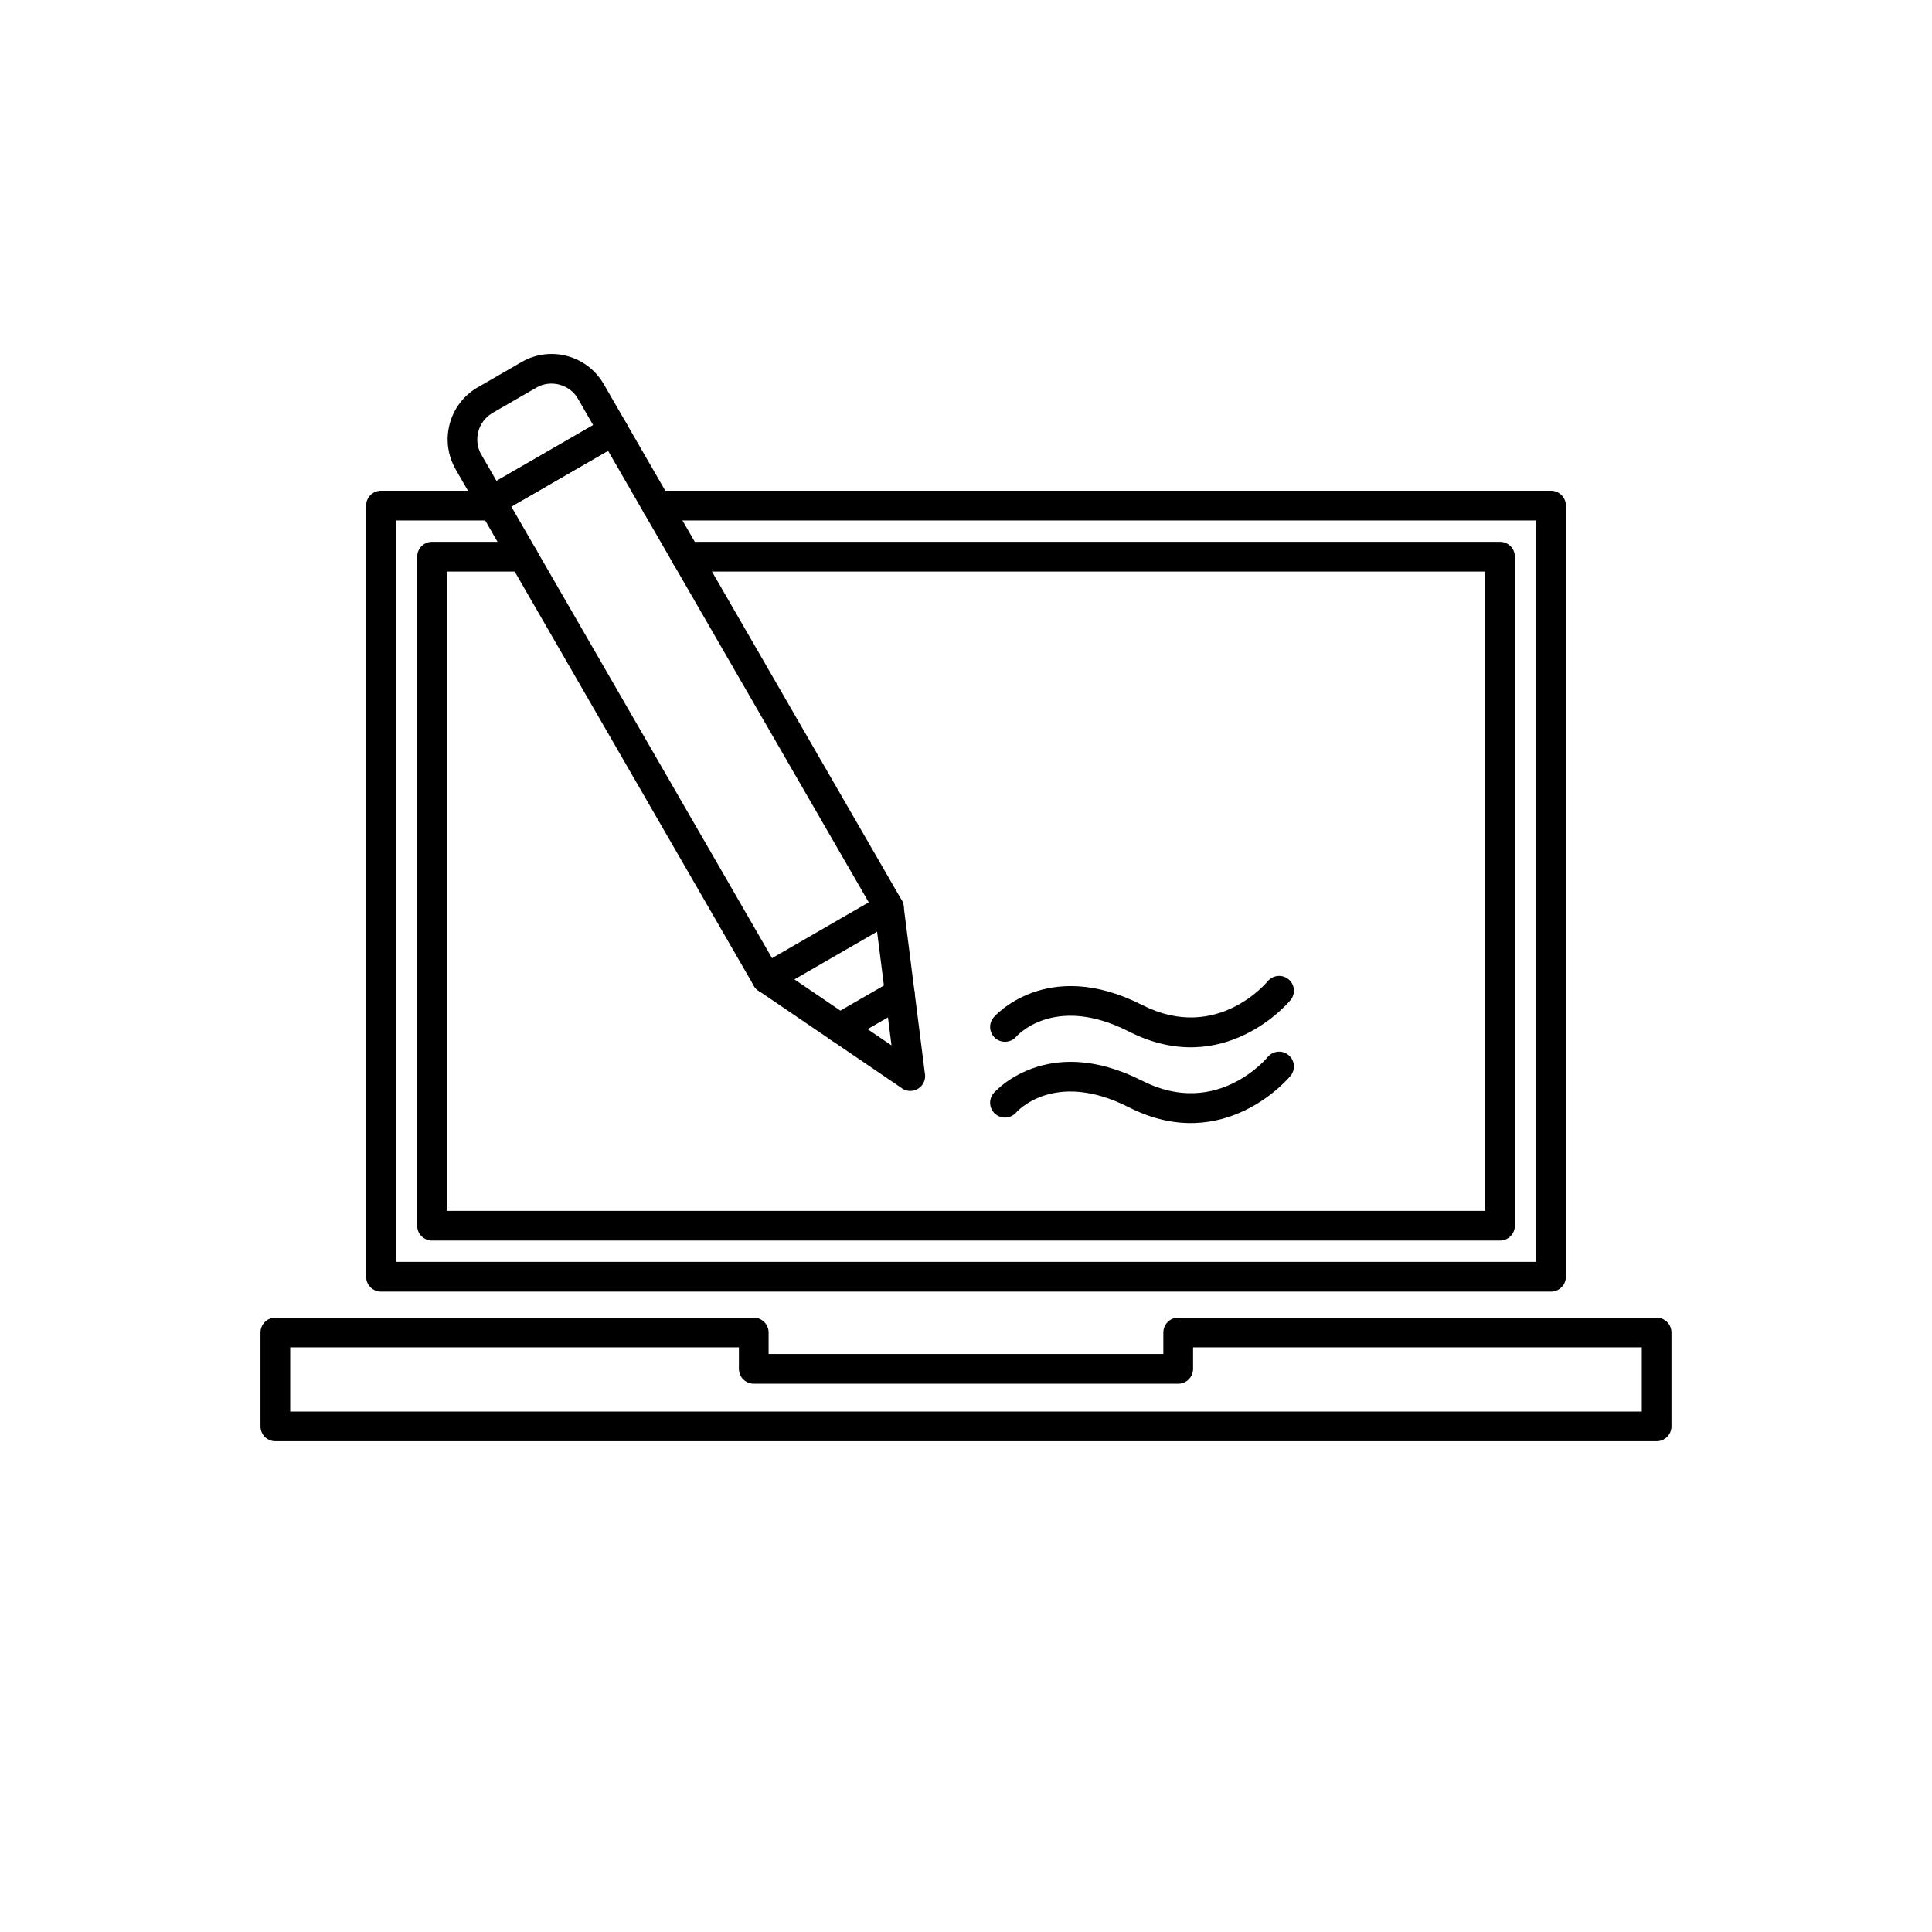
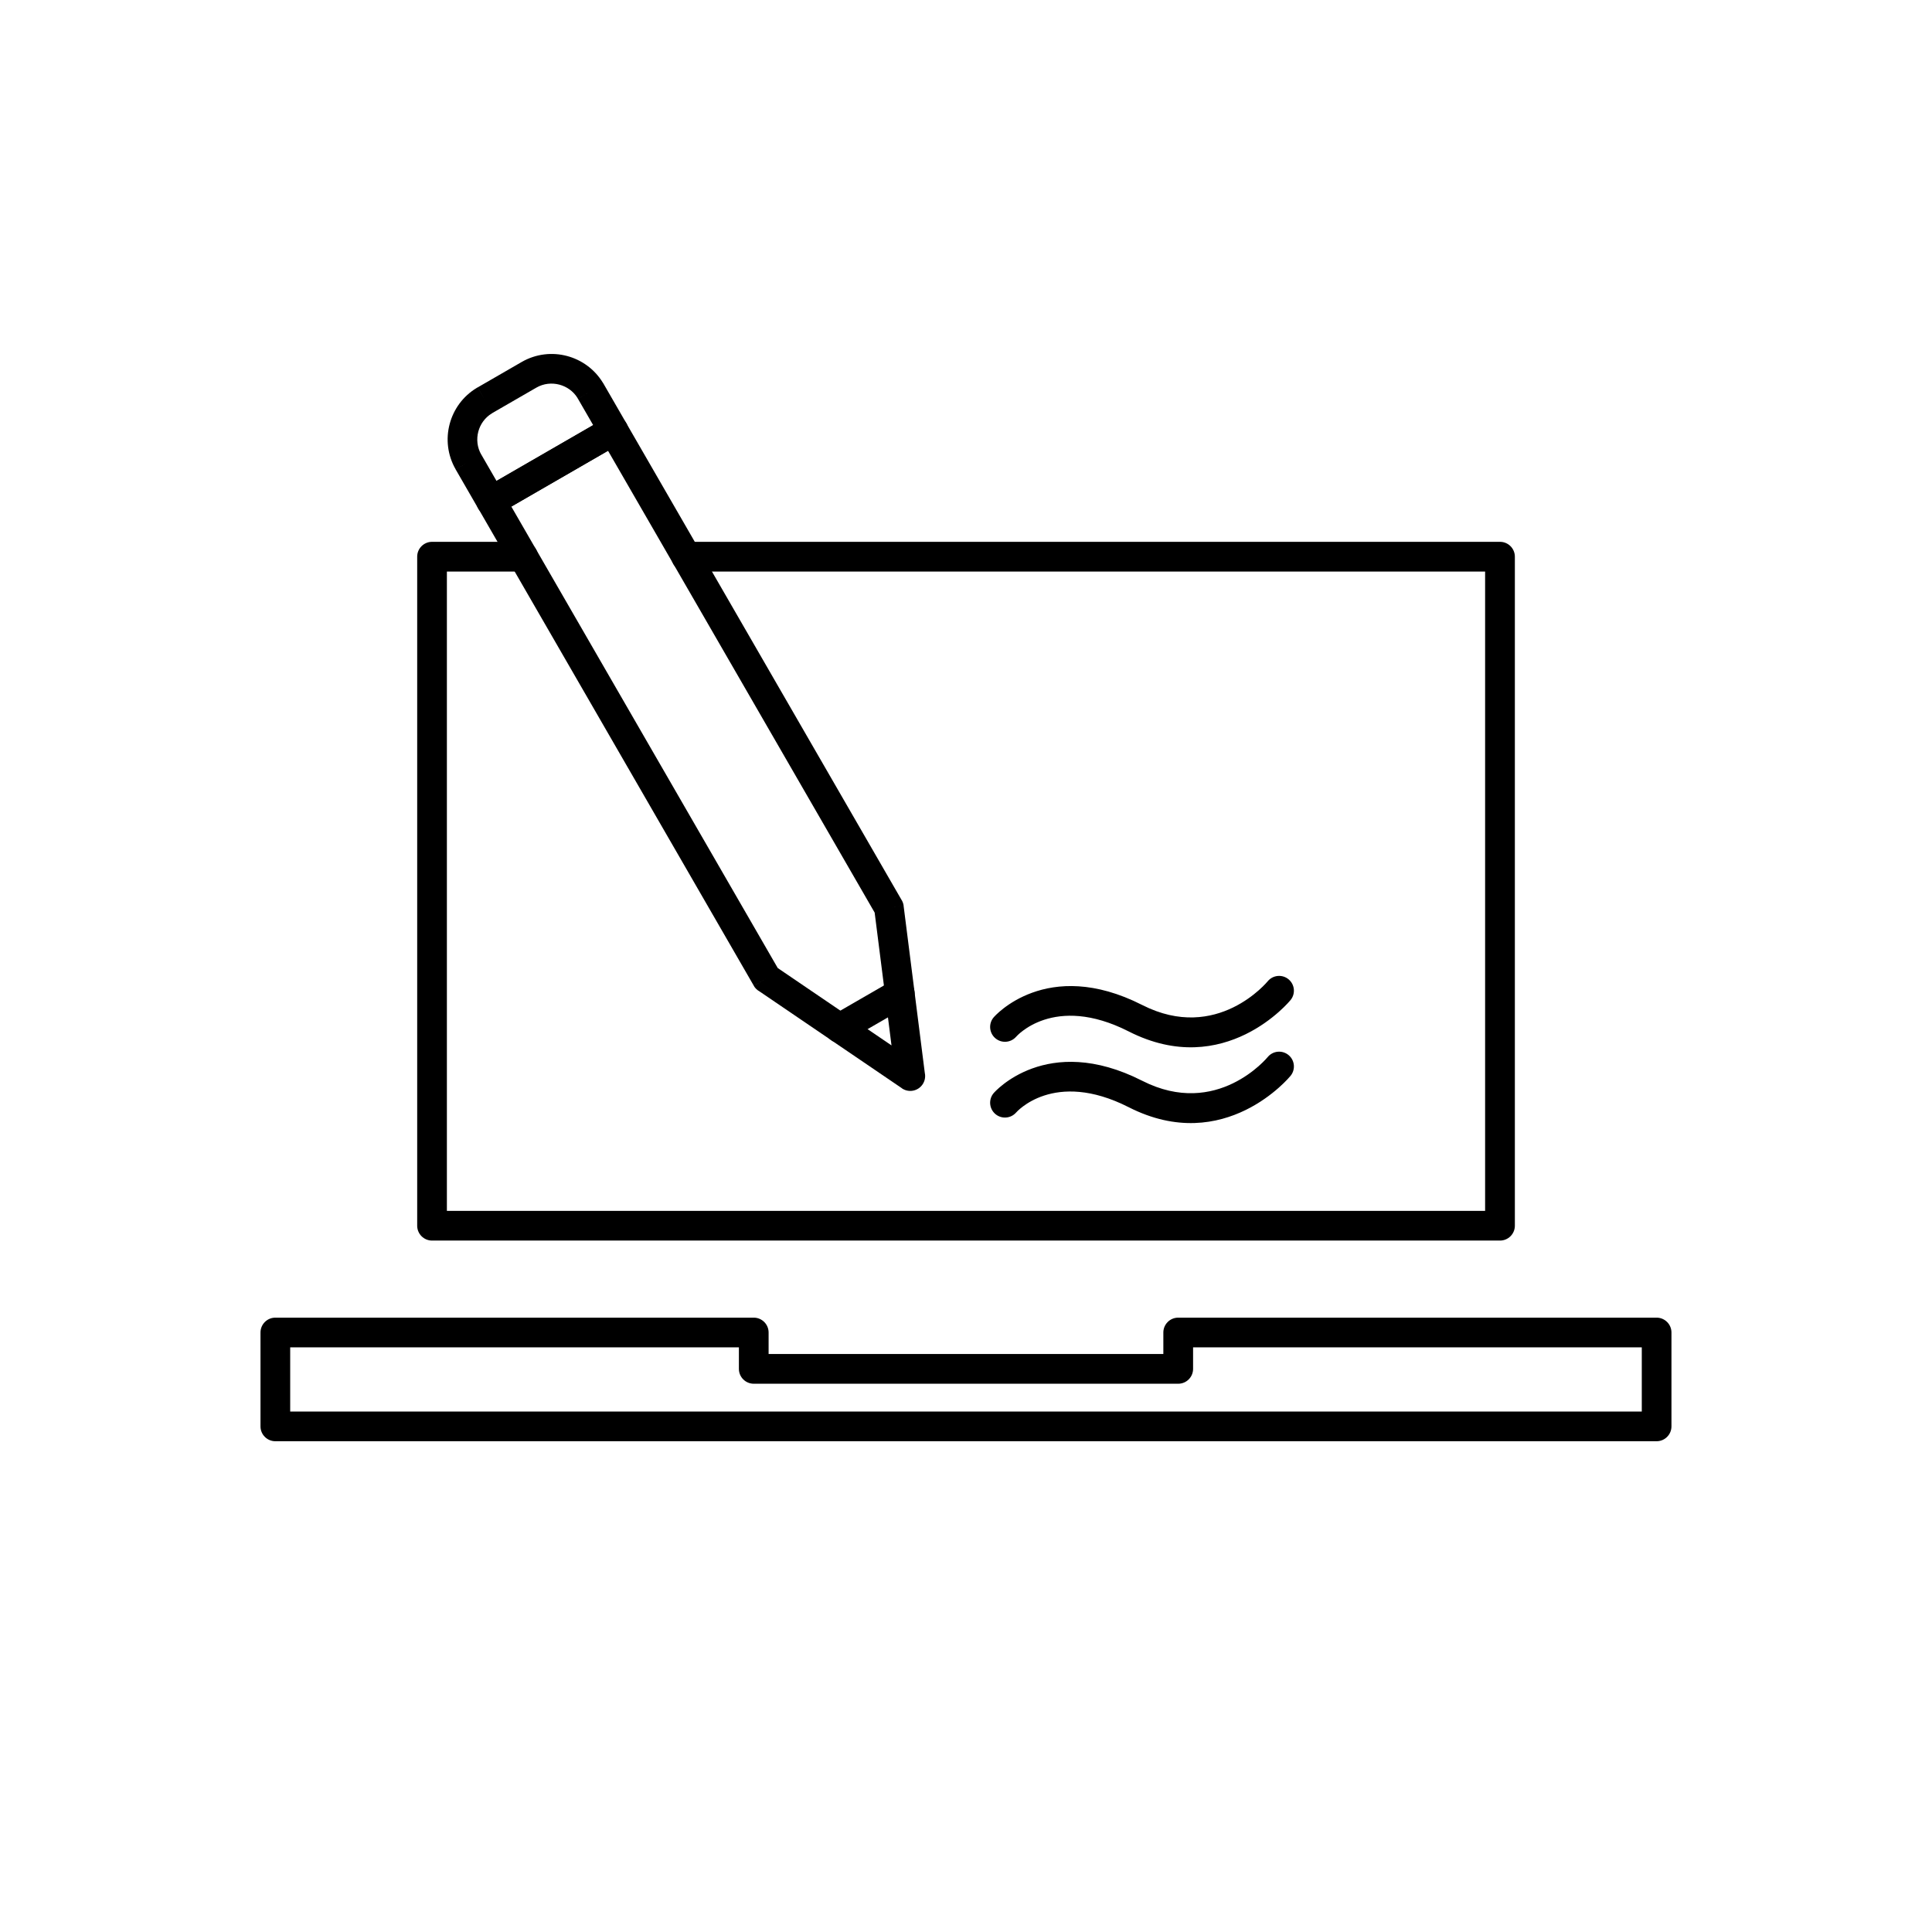
<svg xmlns="http://www.w3.org/2000/svg" fill="#000000" width="800px" height="800px" version="1.1" viewBox="144 144 512 512">
  <g>
-     <path d="m318.05 274.05c-2.172 0-3.938 1.762-3.938 3.938 0 2.172 1.762 3.938 3.938 3.938h233.05v196.49h-302.2v-196.49h25.93c2.172 0 3.938-1.762 3.938-3.938 0-2.172-1.762-3.938-3.938-3.938h-29.863c-2.172 0-3.938 1.762-3.938 3.938v204.37c0 2.172 1.762 3.938 3.938 3.938h310.07c2.172 0 3.938-1.762 3.938-3.938v-204.37c0-2.172-1.762-3.938-3.938-3.938z" />
    <path d="m325.86 287.59c-2.172 0-3.938 1.762-3.938 3.938 0 2.172 1.762 3.938 3.938 3.938h211.71v169.43h-275.14v-169.43h20.211c2.172 0 3.938-1.762 3.938-3.938 0-2.172-1.762-3.938-3.938-3.938h-24.145c-2.172 0-3.938 1.762-3.938 3.938v177.3c0 2.172 1.762 3.938 3.938 3.938h283.02c2.172 0 3.938-1.762 3.938-3.938v-177.3c0-2.172-1.762-3.938-3.938-3.938z" />
    <path d="m220.91 518.07h358.18v-17.004h-118.91v5.699c0 2.172-1.762 3.938-3.938 3.938h-112.49c-2.172 0-3.938-1.762-3.938-3.938v-5.699h-118.91v17.004zm362.11 7.871h-366.05c-2.172 0-3.938-1.762-3.938-3.938v-24.875c0-2.172 1.762-3.938 3.938-3.938h126.78c2.172 0 3.938 1.762 3.938 3.938v5.699h104.61v-5.699c0-2.172 1.762-3.938 3.938-3.938h126.78c2.172 0 3.938 1.762 3.938 3.938v24.875c0 2.172-1.762 3.938-3.938 3.938z" />
    <path d="m350.11 400.54 30.148 20.504-4.465-35.195-70.66-122.39-25.625 14.793 70.602 122.29zm32.93 31.875-37.77-25.688c-0.609-0.336-1.141-0.836-1.516-1.484l3.41-1.969-3.398 1.953-72.824-126.14c-0.07-0.098-0.137-0.203-0.199-0.309-1.086-1.883-0.441-4.289 1.441-5.375l0.004 0.008 32.18-18.578c0.074-0.051 0.152-0.098 0.23-0.145 1.883-1.086 4.289-0.441 5.375 1.441l-0.008 0.004 72.871 126.21c0.336 0.496 0.566 1.078 0.645 1.715l-3.906 0.496 3.891-0.492 5.617 44.273c0.219 1.016 0.039 2.117-0.594 3.047-1.223 1.797-3.672 2.262-5.469 1.043l0.008-0.016z" />
    <path d="m364.57 413.06c-1.875 1.086-2.516 3.488-1.43 5.367 1.086 1.875 3.488 2.516 5.367 1.43l15.918-9.191c1.875-1.086 2.516-3.488 1.43-5.367-1.086-1.875-3.488-2.516-5.367-1.43z" />
    <path d="m275.58 271.45 25.617-14.789-4.027-6.977 3.398-1.969-3.41 1.969c-0.051-0.09-0.098-0.18-0.145-0.27-1.109-1.762-2.832-2.957-4.746-3.473-2.008-0.539-4.215-0.32-6.125 0.785l-11.645 6.723 0.004 0.008-0.004 0.004 0.004 0.008c-0.062 0.035-0.129 0.07-0.191 0.105-1.809 1.113-3.031 2.852-3.547 4.785-0.535 2.004-0.32 4.203 0.777 6.113l0.008-0.004 0.004 0.004 0.008-0.004c0.047 0.078 0.09 0.16 0.129 0.242l3.894 6.746zm32.945-9.953-32.18 18.582c-0.074 0.051-0.152 0.098-0.23 0.145-1.883 1.086-4.289 0.441-5.375-1.441l0.008-0.004-5.856-10.145c-0.051-0.074-0.098-0.152-0.145-0.23l3.41-1.969-3.398 1.953c-2.191-3.797-2.637-8.133-1.582-12.059 1.031-3.844 3.484-7.305 7.129-9.504 0.086-0.059 0.176-0.117 0.27-0.172l1.969 3.41-1.953-3.398 11.656-6.731c3.797-2.191 8.133-2.637 12.059-1.582 3.801 1.02 7.234 3.441 9.445 7.043 0.082 0.113 0.16 0.234 0.234 0.355l-0.008 0.004 5.856 10.145c0.051 0.074 0.098 0.152 0.145 0.23 1.086 1.883 0.441 4.289-1.441 5.375l-0.004-0.008z" />
-     <path d="m345.21 399.88c-1.875 1.078-2.523 3.473-1.445 5.352 1.078 1.875 3.473 2.523 5.352 1.445l32.418-18.715c1.875-1.078 2.523-3.473 1.445-5.352-1.078-1.875-3.473-2.523-5.352-1.445z" />
    <path d="m407.39 433.62c-1.445 1.621-1.297 4.106 0.324 5.551s4.106 1.297 5.551-0.324c0.027-0.031 9.934-11.555 29.875-1.414 25.488 12.961 42.801-8.242 42.852-8.305 1.383-1.664 1.156-4.137-0.508-5.519s-4.137-1.156-5.519 0.508c-0.039 0.047-13.391 16.406-33.258 6.305-25.414-12.922-39.273 3.152-39.312 3.199z" />
    <path d="m407.39 413.54c-1.445 1.621-1.297 4.106 0.324 5.551 1.621 1.445 4.106 1.297 5.551-0.324 0.027-0.031 9.934-11.555 29.875-1.414 25.488 12.961 42.801-8.242 42.852-8.305 1.383-1.664 1.156-4.137-0.508-5.519-1.664-1.383-4.137-1.156-5.519 0.508-0.039 0.047-13.391 16.406-33.258 6.305-25.414-12.922-39.273 3.152-39.312 3.199z" />
  </g>
</svg>